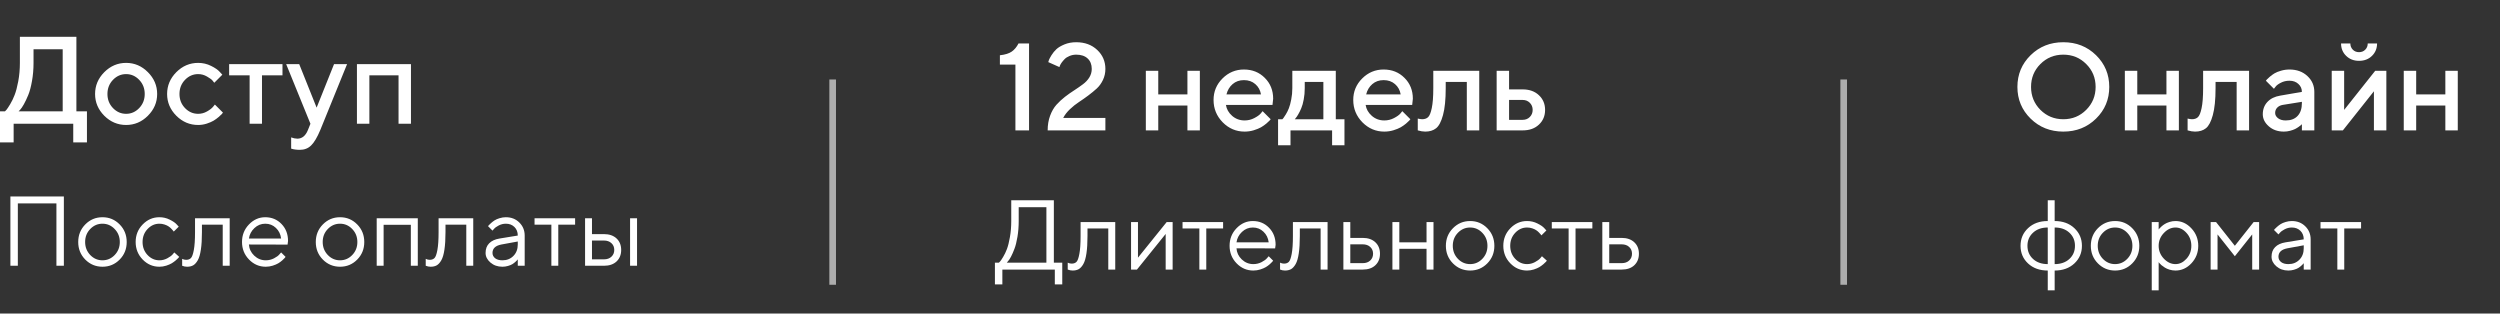
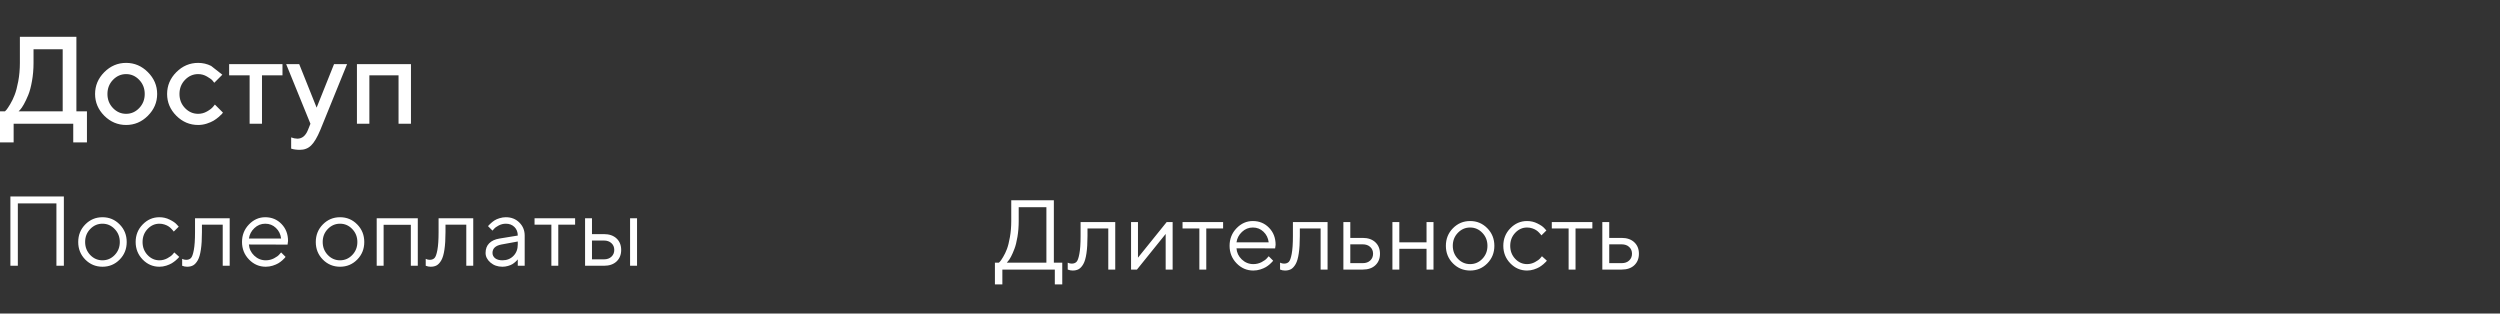
<svg xmlns="http://www.w3.org/2000/svg" width="303" height="38" viewBox="0 0 303 38" fill="none">
  <rect x="0" y="0" width="303" height="38" fill="#333333" stroke="none" />
  <path d="M7.74 23.809V32.211H6.838V24.652H2.162V32.211H1.26V23.809H7.74ZM13.898 30.91C14.312 30.48 14.52 29.955 14.52 29.334C14.52 28.709 14.312 28.184 13.898 27.758C13.488 27.328 12.994 27.113 12.416 27.113C11.842 27.113 11.348 27.328 10.934 27.758C10.523 28.184 10.318 28.707 10.318 29.328C10.318 29.945 10.523 30.471 10.934 30.904C11.348 31.334 11.842 31.549 12.416 31.549C12.994 31.549 13.488 31.336 13.898 30.91ZM10.336 31.461C9.766 30.883 9.48 30.174 9.48 29.334C9.48 28.49 9.766 27.779 10.336 27.201C10.91 26.619 11.605 26.328 12.422 26.328C13.238 26.328 13.932 26.619 14.502 27.201C15.072 27.779 15.357 28.49 15.357 29.334C15.357 30.174 15.072 30.883 14.502 31.461C13.932 32.039 13.238 32.328 12.422 32.328C11.605 32.328 10.91 32.039 10.336 31.461ZM17.291 31.455C16.725 30.869 16.441 30.16 16.441 29.328C16.441 28.496 16.725 27.789 17.291 27.207C17.861 26.621 18.537 26.328 19.318 26.328C19.768 26.328 20.186 26.426 20.572 26.621C20.963 26.812 21.242 27.004 21.41 27.195L21.662 27.471L21.059 28.068C21.043 28.045 21.02 28.012 20.988 27.969C20.957 27.926 20.887 27.848 20.777 27.734C20.672 27.621 20.557 27.523 20.432 27.441C20.307 27.355 20.145 27.279 19.945 27.213C19.746 27.146 19.537 27.113 19.318 27.113C18.768 27.113 18.289 27.328 17.883 27.758C17.48 28.184 17.279 28.709 17.279 29.334C17.279 29.955 17.48 30.48 17.883 30.91C18.289 31.336 18.768 31.549 19.318 31.549C19.654 31.549 19.973 31.469 20.273 31.309C20.574 31.148 20.793 30.988 20.93 30.828L21.123 30.594L21.721 31.133C21.697 31.164 21.66 31.209 21.609 31.268C21.562 31.322 21.461 31.418 21.305 31.555C21.148 31.688 20.984 31.807 20.812 31.912C20.641 32.014 20.418 32.109 20.145 32.199C19.875 32.285 19.6 32.328 19.318 32.328C18.533 32.328 17.857 32.037 17.291 31.455ZM23.637 26.451H27.838V32.211H26.994V27.23H24.475V28.133C24.475 28.98 24.432 29.688 24.346 30.254C24.264 30.816 24.139 31.246 23.971 31.543C23.803 31.836 23.617 32.041 23.414 32.158C23.211 32.272 22.965 32.328 22.676 32.328C22.578 32.328 22.479 32.318 22.377 32.299C22.279 32.279 22.207 32.258 22.16 32.234L22.078 32.211V31.373C22.238 31.451 22.398 31.49 22.559 31.49C22.805 31.49 22.998 31.42 23.139 31.279C23.279 31.139 23.396 30.814 23.49 30.307C23.588 29.799 23.637 29.074 23.637 28.133V26.451ZM34.852 29.645L30.17 29.633C30.201 30.152 30.414 30.602 30.809 30.98C31.207 31.359 31.674 31.549 32.209 31.549C32.568 31.549 32.902 31.469 33.211 31.309C33.52 31.148 33.738 30.988 33.867 30.828L34.072 30.594L34.611 31.133C34.588 31.164 34.553 31.209 34.506 31.268C34.463 31.322 34.365 31.418 34.213 31.555C34.065 31.688 33.902 31.807 33.727 31.912C33.555 32.014 33.33 32.109 33.053 32.199C32.779 32.285 32.498 32.328 32.209 32.328C31.424 32.328 30.748 32.037 30.182 31.455C29.615 30.869 29.332 30.16 29.332 29.328C29.332 28.496 29.611 27.789 30.17 27.207C30.732 26.621 31.393 26.328 32.15 26.328C32.935 26.328 33.592 26.602 34.119 27.148C34.647 27.691 34.91 28.379 34.91 29.211L34.852 29.645ZM33.44 27.623C33.084 27.283 32.654 27.113 32.15 27.113C31.646 27.113 31.207 27.291 30.832 27.646C30.457 28.002 30.236 28.424 30.17 28.912H34.072C34.01 28.393 33.799 27.963 33.44 27.623ZM42.691 30.91C43.105 30.48 43.312 29.955 43.312 29.334C43.312 28.709 43.105 28.184 42.691 27.758C42.281 27.328 41.787 27.113 41.209 27.113C40.635 27.113 40.141 27.328 39.727 27.758C39.316 28.184 39.111 28.707 39.111 29.328C39.111 29.945 39.316 30.471 39.727 30.904C40.141 31.334 40.635 31.549 41.209 31.549C41.787 31.549 42.281 31.336 42.691 30.91ZM39.129 31.461C38.559 30.883 38.273 30.174 38.273 29.334C38.273 28.49 38.559 27.779 39.129 27.201C39.703 26.619 40.398 26.328 41.215 26.328C42.031 26.328 42.725 26.619 43.295 27.201C43.865 27.779 44.15 28.49 44.15 29.334C44.15 30.174 43.865 30.883 43.295 31.461C42.725 32.039 42.031 32.328 41.215 32.328C40.398 32.328 39.703 32.039 39.129 31.461ZM49.793 32.211V27.242H46.494V32.211H45.656V26.451H50.637V32.211H49.793ZM53.156 26.451H57.357V32.211H56.514V27.23H53.994V28.133C53.994 28.98 53.951 29.688 53.865 30.254C53.783 30.816 53.658 31.246 53.49 31.543C53.322 31.836 53.137 32.041 52.934 32.158C52.73 32.272 52.484 32.328 52.195 32.328C52.098 32.328 51.998 32.318 51.897 32.299C51.799 32.279 51.727 32.258 51.68 32.234L51.598 32.211V31.373C51.758 31.451 51.918 31.49 52.078 31.49C52.324 31.49 52.518 31.42 52.658 31.279C52.799 31.139 52.916 30.814 53.01 30.307C53.107 29.799 53.156 29.074 53.156 28.133V26.451ZM60.533 28.912L62.754 28.549C62.754 28.123 62.619 27.777 62.35 27.512C62.08 27.246 61.734 27.113 61.312 27.113C61.008 27.113 60.721 27.184 60.451 27.324C60.185 27.461 59.992 27.602 59.871 27.746L59.69 27.951L59.15 27.412C59.174 27.381 59.205 27.342 59.244 27.295C59.287 27.244 59.377 27.158 59.514 27.037C59.654 26.912 59.801 26.801 59.953 26.703C60.105 26.605 60.305 26.52 60.551 26.445C60.801 26.367 61.055 26.328 61.312 26.328C61.969 26.328 62.512 26.541 62.941 26.967C63.375 27.393 63.592 27.92 63.592 28.549V32.211H62.754V31.432C62.738 31.455 62.713 31.488 62.678 31.531C62.647 31.57 62.572 31.643 62.455 31.748C62.342 31.85 62.219 31.941 62.086 32.023C61.953 32.102 61.777 32.172 61.559 32.234C61.344 32.297 61.121 32.328 60.891 32.328C60.316 32.328 59.832 32.158 59.438 31.818C59.047 31.479 58.852 31.09 58.852 30.652C58.852 30.172 58.996 29.785 59.285 29.492C59.574 29.195 59.99 29.002 60.533 28.912ZM60.891 31.549C61.434 31.549 61.879 31.371 62.227 31.016C62.578 30.66 62.754 30.199 62.754 29.633V29.27L60.773 29.633C60.055 29.77 59.693 30.109 59.69 30.652C59.69 30.91 59.795 31.125 60.006 31.297C60.221 31.465 60.516 31.549 60.891 31.549ZM64.787 27.23V26.451H69.703V27.23H67.664V32.211H66.826V27.23H64.787ZM77.209 26.451V32.211H76.365V26.451H77.209ZM71.748 31.432H73.201C73.576 31.432 73.877 31.326 74.103 31.115C74.334 30.9 74.449 30.625 74.449 30.289C74.449 29.953 74.334 29.68 74.103 29.469C73.877 29.258 73.572 29.152 73.189 29.152H71.748V31.432ZM74.725 28.9C75.1 29.252 75.287 29.717 75.287 30.295C75.287 30.869 75.102 31.332 74.731 31.684C74.359 32.035 73.85 32.211 73.201 32.211H70.91V26.451H71.748V28.373H73.189C73.838 28.373 74.35 28.549 74.725 28.9Z" fill="white" />
-   <path d="M0 13.493H0.603C0.652 13.454 0.715 13.388 0.794 13.295C0.877 13.197 1.021 12.979 1.227 12.641C1.433 12.298 1.614 11.923 1.771 11.517C1.933 11.11 2.08 10.556 2.212 9.856C2.344 9.15 2.41 8.406 2.41 7.622V4.462H9.259V13.493H10.538V17.256H8.877V15H1.653V17.256H0V13.493ZM4.064 7.622C4.064 8.406 4 9.146 3.873 9.841C3.75 10.532 3.601 11.091 3.424 11.517C3.248 11.943 3.072 12.315 2.895 12.634C2.719 12.947 2.567 13.17 2.44 13.303L2.256 13.493H7.598V5.969H4.064V7.622ZM16.872 13.097C17.318 12.631 17.541 12.063 17.541 11.392C17.541 10.716 17.318 10.145 16.872 9.68C16.427 9.214 15.898 8.981 15.285 8.981C14.673 8.981 14.141 9.214 13.691 9.68C13.245 10.145 13.022 10.716 13.022 11.392C13.022 12.063 13.245 12.631 13.691 13.097C14.141 13.562 14.673 13.795 15.285 13.795C15.898 13.795 16.427 13.562 16.872 13.097ZM12.64 14.03C11.895 13.28 11.523 12.401 11.523 11.392C11.523 10.378 11.895 9.496 12.64 8.746C13.389 7.997 14.271 7.622 15.285 7.622C16.299 7.622 17.179 7.997 17.923 8.746C18.673 9.496 19.048 10.378 19.048 11.392C19.048 12.401 18.673 13.28 17.923 14.03C17.179 14.775 16.299 15.147 15.285 15.147C14.271 15.147 13.389 14.775 12.64 14.03ZM21.37 14.03C20.625 13.28 20.253 12.401 20.253 11.392C20.253 10.378 20.625 9.496 21.37 8.746C22.119 7.997 23.001 7.622 24.015 7.622C24.579 7.622 25.103 7.744 25.588 7.989C26.073 8.229 26.421 8.47 26.631 8.71L26.947 9.055L25.97 10.032C25.921 9.954 25.845 9.858 25.742 9.746C25.644 9.628 25.426 9.471 25.088 9.275C24.755 9.079 24.398 8.981 24.015 8.981C23.403 8.981 22.871 9.214 22.421 9.68C21.975 10.145 21.752 10.716 21.752 11.392C21.752 12.063 21.975 12.631 22.421 13.097C22.871 13.562 23.403 13.795 24.015 13.795C24.398 13.795 24.755 13.699 25.088 13.508C25.426 13.317 25.669 13.131 25.816 12.95L26.044 12.671L27.021 13.648C26.991 13.687 26.947 13.743 26.889 13.817C26.83 13.886 26.703 14.005 26.506 14.177C26.311 14.344 26.105 14.493 25.889 14.625C25.674 14.753 25.394 14.873 25.052 14.985C24.709 15.093 24.363 15.147 24.015 15.147C23.001 15.147 22.119 14.775 21.37 14.03ZM27.77 9.128V7.776H34.237V9.128H31.753V15H30.254V9.128H27.77ZM37.324 15.75L37.625 15L34.685 7.776H36.266L38.375 13.045L40.484 7.776H42.064L38.823 15.75C38.45 16.641 38.081 17.266 37.713 17.623C37.351 17.981 36.895 18.16 36.346 18.16C36.145 18.16 35.957 18.148 35.781 18.123C35.604 18.099 35.474 18.072 35.391 18.042L35.288 18.013V16.653C35.538 16.751 35.79 16.803 36.045 16.808C36.618 16.803 37.044 16.45 37.324 15.75ZM44.768 9.128V15H43.261V7.776H49.809V15H48.303V9.128H44.768Z" fill="url(#paint0_linear_513_17)" />
+   <path d="M0 13.493H0.603C0.652 13.454 0.715 13.388 0.794 13.295C0.877 13.197 1.021 12.979 1.227 12.641C1.433 12.298 1.614 11.923 1.771 11.517C1.933 11.11 2.08 10.556 2.212 9.856C2.344 9.15 2.41 8.406 2.41 7.622V4.462H9.259V13.493H10.538V17.256H8.877V15H1.653V17.256H0V13.493ZM4.064 7.622C4.064 8.406 4 9.146 3.873 9.841C3.75 10.532 3.601 11.091 3.424 11.517C3.248 11.943 3.072 12.315 2.895 12.634C2.719 12.947 2.567 13.17 2.44 13.303L2.256 13.493H7.598V5.969H4.064V7.622ZM16.872 13.097C17.318 12.631 17.541 12.063 17.541 11.392C17.541 10.716 17.318 10.145 16.872 9.68C16.427 9.214 15.898 8.981 15.285 8.981C14.673 8.981 14.141 9.214 13.691 9.68C13.245 10.145 13.022 10.716 13.022 11.392C13.022 12.063 13.245 12.631 13.691 13.097C14.141 13.562 14.673 13.795 15.285 13.795C15.898 13.795 16.427 13.562 16.872 13.097ZM12.64 14.03C11.895 13.28 11.523 12.401 11.523 11.392C11.523 10.378 11.895 9.496 12.64 8.746C13.389 7.997 14.271 7.622 15.285 7.622C16.299 7.622 17.179 7.997 17.923 8.746C18.673 9.496 19.048 10.378 19.048 11.392C19.048 12.401 18.673 13.28 17.923 14.03C17.179 14.775 16.299 15.147 15.285 15.147C14.271 15.147 13.389 14.775 12.64 14.03ZM21.37 14.03C20.625 13.28 20.253 12.401 20.253 11.392C20.253 10.378 20.625 9.496 21.37 8.746C22.119 7.997 23.001 7.622 24.015 7.622C24.579 7.622 25.103 7.744 25.588 7.989L26.947 9.055L25.97 10.032C25.921 9.954 25.845 9.858 25.742 9.746C25.644 9.628 25.426 9.471 25.088 9.275C24.755 9.079 24.398 8.981 24.015 8.981C23.403 8.981 22.871 9.214 22.421 9.68C21.975 10.145 21.752 10.716 21.752 11.392C21.752 12.063 21.975 12.631 22.421 13.097C22.871 13.562 23.403 13.795 24.015 13.795C24.398 13.795 24.755 13.699 25.088 13.508C25.426 13.317 25.669 13.131 25.816 12.95L26.044 12.671L27.021 13.648C26.991 13.687 26.947 13.743 26.889 13.817C26.83 13.886 26.703 14.005 26.506 14.177C26.311 14.344 26.105 14.493 25.889 14.625C25.674 14.753 25.394 14.873 25.052 14.985C24.709 15.093 24.363 15.147 24.015 15.147C23.001 15.147 22.119 14.775 21.37 14.03ZM27.77 9.128V7.776H34.237V9.128H31.753V15H30.254V9.128H27.77ZM37.324 15.75L37.625 15L34.685 7.776H36.266L38.375 13.045L40.484 7.776H42.064L38.823 15.75C38.45 16.641 38.081 17.266 37.713 17.623C37.351 17.981 36.895 18.16 36.346 18.16C36.145 18.16 35.957 18.148 35.781 18.123C35.604 18.099 35.474 18.072 35.391 18.042L35.288 18.013V16.653C35.538 16.751 35.79 16.803 36.045 16.808C36.618 16.803 37.044 16.45 37.324 15.75ZM44.768 9.128V15H43.261V7.776H49.809V15H48.303V9.128H44.768Z" fill="url(#paint0_linear_513_17)" />
  <path d="M120.584 31.834H121.064C121.104 31.803 121.156 31.75 121.223 31.676C121.293 31.598 121.414 31.416 121.586 31.131C121.758 30.846 121.91 30.527 122.043 30.176C122.176 29.824 122.295 29.348 122.4 28.746C122.51 28.141 122.564 27.488 122.564 26.789V24.27H127.727V31.834H128.746V34.471H127.844V32.672H121.486V34.471H120.584V31.834ZM123.467 26.789C123.467 27.469 123.416 28.109 123.314 28.711C123.213 29.312 123.092 29.795 122.951 30.158C122.814 30.521 122.676 30.838 122.535 31.107C122.395 31.373 122.271 31.559 122.166 31.664L122.025 31.834H126.824V25.113H123.467V26.789ZM130.967 26.912H135.168V32.672H134.324V27.691H131.805V28.594C131.805 29.441 131.762 30.148 131.676 30.715C131.594 31.277 131.469 31.707 131.301 32.004C131.133 32.297 130.947 32.502 130.744 32.619C130.541 32.732 130.295 32.789 130.006 32.789C129.908 32.789 129.809 32.779 129.707 32.76C129.609 32.74 129.537 32.719 129.49 32.695L129.408 32.672V31.834C129.568 31.912 129.729 31.951 129.889 31.951C130.135 31.951 130.328 31.881 130.469 31.74C130.609 31.6 130.727 31.275 130.82 30.768C130.918 30.26 130.967 29.535 130.967 28.594V26.912ZM141.402 26.912H142.123V32.672H141.279V28.354L137.799 32.672H137.084V26.912H137.922V31.23L141.402 26.912ZM143.324 27.691V26.912H148.24V27.691H146.201V32.672H145.363V27.691H143.324ZM154.545 30.105L149.863 30.094C149.895 30.613 150.107 31.062 150.502 31.441C150.9 31.82 151.367 32.01 151.902 32.01C152.262 32.01 152.596 31.93 152.904 31.77C153.213 31.609 153.432 31.449 153.561 31.289L153.766 31.055L154.305 31.594C154.281 31.625 154.246 31.67 154.199 31.729C154.156 31.783 154.059 31.879 153.906 32.016C153.758 32.148 153.596 32.268 153.42 32.373C153.248 32.475 153.023 32.57 152.746 32.66C152.473 32.746 152.191 32.789 151.902 32.789C151.117 32.789 150.441 32.498 149.875 31.916C149.309 31.33 149.025 30.621 149.025 29.789C149.025 28.957 149.305 28.25 149.863 27.668C150.426 27.082 151.086 26.789 151.844 26.789C152.629 26.789 153.285 27.062 153.812 27.609C154.34 28.152 154.604 28.84 154.604 29.672L154.545 30.105ZM153.133 28.084C152.777 27.744 152.348 27.574 151.844 27.574C151.34 27.574 150.9 27.752 150.525 28.107C150.15 28.463 149.93 28.885 149.863 29.373H153.766C153.703 28.854 153.492 28.424 153.133 28.084ZM156.701 26.912H160.902V32.672H160.059V27.691H157.539V28.594C157.539 29.441 157.496 30.148 157.41 30.715C157.328 31.277 157.203 31.707 157.035 32.004C156.867 32.297 156.682 32.502 156.479 32.619C156.275 32.732 156.029 32.789 155.74 32.789C155.643 32.789 155.543 32.779 155.441 32.76C155.344 32.74 155.271 32.719 155.225 32.695L155.143 32.672V31.834C155.303 31.912 155.463 31.951 155.623 31.951C155.869 31.951 156.062 31.881 156.203 31.74C156.344 31.6 156.461 31.275 156.555 30.768C156.652 30.26 156.701 29.535 156.701 28.594V26.912ZM163.656 31.893H165.168C165.543 31.893 165.844 31.787 166.07 31.576C166.301 31.361 166.416 31.086 166.416 30.75C166.416 30.414 166.301 30.141 166.07 29.93C165.844 29.719 165.539 29.613 165.156 29.613H163.656V31.893ZM166.691 29.361C167.066 29.713 167.254 30.178 167.254 30.756C167.254 31.33 167.068 31.793 166.697 32.145C166.326 32.496 165.816 32.672 165.168 32.672H162.818V26.912H163.656V28.834H165.156C165.805 28.834 166.316 29.01 166.691 29.361ZM172.896 32.672V30.152H169.598V32.672H168.76V26.912H169.598V29.373H172.896V26.912H173.74V32.672H172.896ZM179.658 31.371C180.072 30.941 180.279 30.416 180.279 29.795C180.279 29.17 180.072 28.645 179.658 28.219C179.248 27.789 178.754 27.574 178.176 27.574C177.602 27.574 177.107 27.789 176.693 28.219C176.283 28.645 176.078 29.168 176.078 29.789C176.078 30.406 176.283 30.932 176.693 31.365C177.107 31.795 177.602 32.01 178.176 32.01C178.754 32.01 179.248 31.797 179.658 31.371ZM176.096 31.922C175.525 31.344 175.24 30.635 175.24 29.795C175.24 28.951 175.525 28.24 176.096 27.662C176.67 27.08 177.365 26.789 178.182 26.789C178.998 26.789 179.691 27.08 180.262 27.662C180.832 28.24 181.117 28.951 181.117 29.795C181.117 30.635 180.832 31.344 180.262 31.922C179.691 32.5 178.998 32.789 178.182 32.789C177.365 32.789 176.67 32.5 176.096 31.922ZM183.051 31.916C182.484 31.33 182.201 30.621 182.201 29.789C182.201 28.957 182.484 28.25 183.051 27.668C183.621 27.082 184.297 26.789 185.078 26.789C185.527 26.789 185.945 26.887 186.332 27.082C186.723 27.273 187.002 27.465 187.17 27.656L187.422 27.932L186.818 28.529C186.803 28.506 186.779 28.473 186.748 28.43C186.717 28.387 186.646 28.309 186.537 28.195C186.432 28.082 186.316 27.984 186.191 27.902C186.066 27.816 185.904 27.74 185.705 27.674C185.506 27.607 185.297 27.574 185.078 27.574C184.527 27.574 184.049 27.789 183.643 28.219C183.24 28.645 183.039 29.17 183.039 29.795C183.039 30.416 183.24 30.941 183.643 31.371C184.049 31.797 184.527 32.01 185.078 32.01C185.414 32.01 185.732 31.93 186.033 31.77C186.334 31.609 186.553 31.449 186.689 31.289L186.883 31.055L187.48 31.594C187.457 31.625 187.42 31.67 187.369 31.729C187.322 31.783 187.221 31.879 187.064 32.016C186.908 32.148 186.744 32.268 186.572 32.373C186.4 32.475 186.178 32.57 185.904 32.66C185.635 32.746 185.359 32.789 185.078 32.789C184.293 32.789 183.617 32.498 183.051 31.916ZM188.078 27.691V26.912H192.994V27.691H190.955V32.672H190.117V27.691H188.078ZM195.039 31.893H196.551C196.926 31.893 197.227 31.787 197.453 31.576C197.684 31.361 197.799 31.086 197.799 30.75C197.799 30.414 197.684 30.141 197.453 29.93C197.227 29.719 196.922 29.613 196.539 29.613H195.039V31.893ZM198.074 29.361C198.449 29.713 198.637 30.178 198.637 30.756C198.637 31.33 198.451 31.793 198.08 32.145C197.709 32.496 197.199 32.672 196.551 32.672H194.201V26.912H195.039V28.834H196.539C197.188 28.834 197.699 29.01 198.074 29.361Z" fill="white" />
-   <line opacity="0.6" x1="100.919" y1="9.633" x2="100.919" y2="34.514" stroke="white" stroke-width="0.803" />
-   <line opacity="0.6" x1="223.456" y1="9.633" x2="223.456" y2="34.514" stroke="white" stroke-width="0.803" />
-   <path d="M123.443 5.265H124.721V15.803H123.068V7.829H121.187V6.698C121.819 6.629 122.299 6.48 122.627 6.25C122.96 6.014 123.232 5.686 123.443 5.265ZM133.973 15.803H126.977C126.977 15.151 127.075 14.561 127.271 14.032C127.467 13.498 127.722 13.054 128.035 12.702C128.354 12.349 128.702 12.025 129.079 11.732C129.461 11.438 129.841 11.171 130.218 10.931C130.595 10.686 130.941 10.446 131.254 10.21C131.573 9.975 131.83 9.701 132.026 9.387C132.222 9.069 132.32 8.724 132.32 8.351C132.32 7.817 132.153 7.396 131.82 7.087C131.492 6.779 131.031 6.624 130.439 6.624C130.149 6.624 129.878 6.678 129.623 6.786C129.373 6.889 129.177 7.014 129.035 7.161C128.898 7.303 128.775 7.447 128.667 7.594C128.565 7.741 128.494 7.869 128.454 7.976L128.403 8.131L127.051 7.528C127.07 7.46 127.097 7.371 127.132 7.264C127.171 7.156 127.274 6.965 127.44 6.69C127.612 6.416 127.81 6.174 128.035 5.963C128.261 5.752 128.587 5.559 129.013 5.382C129.439 5.206 129.914 5.118 130.439 5.118C131.472 5.118 132.32 5.429 132.981 6.051C133.643 6.673 133.973 7.44 133.973 8.351C133.973 8.831 133.875 9.277 133.679 9.689C133.483 10.1 133.233 10.446 132.93 10.725C132.631 10.999 132.285 11.283 131.894 11.577C131.507 11.866 131.129 12.131 130.762 12.371C130.394 12.611 130.032 12.9 129.674 13.238C129.322 13.571 129.05 13.924 128.859 14.296H133.973V15.803ZM140.381 12.79V15.803H138.875V8.579H140.381V11.438H143.916V8.579H145.422V15.803H143.916V12.79H140.381ZM154.226 12.716H148.582C148.661 13.226 148.911 13.667 149.332 14.039C149.758 14.411 150.263 14.598 150.846 14.598C151.267 14.598 151.659 14.502 152.021 14.311C152.389 14.12 152.649 13.934 152.8 13.752L153.028 13.473L154.006 14.451C153.976 14.49 153.93 14.546 153.866 14.62C153.807 14.688 153.677 14.808 153.476 14.98C153.276 15.146 153.062 15.296 152.837 15.428C152.612 15.555 152.318 15.675 151.955 15.788C151.598 15.896 151.228 15.95 150.846 15.95C149.822 15.95 148.937 15.575 148.193 14.825C147.453 14.071 147.083 13.167 147.083 12.114C147.083 11.1 147.443 10.232 148.163 9.512C148.888 8.787 149.756 8.425 150.765 8.425C151.779 8.425 152.622 8.763 153.293 9.439C153.969 10.11 154.307 10.953 154.307 11.967L154.226 12.716ZM150.765 9.711C150.221 9.711 149.763 9.872 149.391 10.196C149.023 10.514 148.776 10.928 148.648 11.438H152.83C152.742 10.928 152.514 10.514 152.146 10.196C151.779 9.872 151.318 9.711 150.765 9.711ZM154.902 14.451H155.424C155.453 14.421 155.495 14.375 155.549 14.311C155.608 14.242 155.706 14.093 155.843 13.863C155.985 13.632 156.107 13.385 156.21 13.12C156.318 12.851 156.413 12.498 156.497 12.062C156.585 11.626 156.629 11.168 156.629 10.688V8.579H161.898V14.451H162.949V17.61H161.45V15.803H156.409V17.61H154.902V14.451ZM158.135 9.931V10.688C158.135 11.168 158.094 11.624 158.011 12.055C157.932 12.486 157.832 12.844 157.709 13.128C157.592 13.407 157.472 13.65 157.349 13.855C157.232 14.061 157.134 14.208 157.055 14.296L156.93 14.451H160.392V9.931H158.135ZM171.157 12.716H165.514C165.592 13.226 165.842 13.667 166.263 14.039C166.689 14.411 167.194 14.598 167.777 14.598C168.198 14.598 168.59 14.502 168.953 14.311C169.32 14.12 169.58 13.934 169.732 13.752L169.959 13.473L170.937 14.451C170.907 14.49 170.861 14.546 170.797 14.62C170.738 14.688 170.609 14.808 170.408 14.98C170.207 15.146 169.994 15.296 169.768 15.428C169.543 15.555 169.249 15.675 168.887 15.788C168.529 15.896 168.159 15.95 167.777 15.95C166.753 15.95 165.869 15.575 165.124 14.825C164.384 14.071 164.014 13.167 164.014 12.114C164.014 11.1 164.374 10.232 165.095 9.512C165.82 8.787 166.687 8.425 167.696 8.425C168.71 8.425 169.553 8.763 170.224 9.439C170.9 10.11 171.238 10.953 171.238 11.967L171.157 12.716ZM167.696 9.711C167.152 9.711 166.694 9.872 166.322 10.196C165.954 10.514 165.707 10.928 165.58 11.438H169.761C169.673 10.928 169.445 10.514 169.078 10.196C168.71 9.872 168.25 9.711 167.696 9.711ZM173.715 8.579H179.285V15.803H177.778V9.931H175.221V10.688C175.221 12.065 175.111 13.152 174.89 13.951C174.675 14.745 174.396 15.276 174.053 15.546C173.715 15.815 173.276 15.95 172.737 15.95C172.605 15.95 172.463 15.938 172.311 15.913C172.164 15.889 172.049 15.861 171.966 15.832L171.833 15.803V14.37C172.034 14.419 172.208 14.446 172.355 14.451C172.664 14.451 172.906 14.367 173.083 14.201C173.264 14.034 173.413 13.667 173.531 13.098C173.653 12.525 173.715 11.722 173.715 10.688V8.579ZM182.9 14.524H184.554C184.897 14.524 185.183 14.409 185.414 14.179C185.644 13.948 185.759 13.662 185.759 13.319C185.759 12.976 185.644 12.689 185.414 12.459C185.183 12.229 184.897 12.114 184.554 12.114H182.9V14.524ZM186.516 11.54C187.016 12.006 187.265 12.601 187.265 13.326C187.265 14.046 187.016 14.639 186.516 15.105C186.021 15.57 185.367 15.803 184.554 15.803H181.394V8.579H182.9V10.835H184.554C185.367 10.835 186.021 11.07 186.516 11.54Z" fill="url(#paint1_linear_513_17)" />
-   <path d="M245.727 29.789C245.727 30.438 245.953 30.971 246.406 31.389C246.859 31.803 247.453 32.01 248.188 32.01V27.574C247.453 27.574 246.859 27.783 246.406 28.201C245.953 28.619 245.727 29.148 245.727 29.789ZM251.486 29.789C251.486 29.148 251.26 28.619 250.807 28.201C250.357 27.783 249.764 27.574 249.025 27.574V32.01C249.76 32.01 250.354 31.803 250.807 31.389C251.26 30.971 251.486 30.438 251.486 29.789ZM249.025 32.789V35.191H248.188V32.789C247.211 32.789 246.416 32.504 245.803 31.934C245.193 31.363 244.889 30.65 244.889 29.795C244.889 28.936 245.193 28.221 245.803 27.65C246.416 27.076 247.211 26.789 248.188 26.789V24.27H249.025V26.789C250.002 26.789 250.797 27.076 251.41 27.65C252.023 28.221 252.33 28.936 252.33 29.795C252.33 30.65 252.023 31.363 251.41 31.934C250.797 32.504 250.002 32.789 249.025 32.789ZM257.826 31.371C258.24 30.941 258.447 30.416 258.447 29.795C258.447 29.17 258.24 28.645 257.826 28.219C257.416 27.789 256.922 27.574 256.344 27.574C255.77 27.574 255.275 27.789 254.861 28.219C254.451 28.645 254.246 29.168 254.246 29.789C254.246 30.406 254.451 30.932 254.861 31.365C255.275 31.795 255.77 32.01 256.344 32.01C256.922 32.01 257.416 31.797 257.826 31.371ZM254.264 31.922C253.693 31.344 253.408 30.635 253.408 29.795C253.408 28.951 253.693 28.24 254.264 27.662C254.838 27.08 255.533 26.789 256.35 26.789C257.166 26.789 257.859 27.08 258.43 27.662C259 28.24 259.285 28.951 259.285 29.795C259.285 30.635 259 31.344 258.43 31.922C257.859 32.5 257.166 32.789 256.35 32.789C255.533 32.789 254.838 32.5 254.264 31.922ZM262.256 28.242C261.838 28.684 261.629 29.201 261.629 29.795C261.629 30.385 261.838 30.902 262.256 31.348C262.678 31.789 263.148 32.01 263.668 32.01C264.164 32.01 264.607 31.795 264.998 31.365C265.393 30.932 265.59 30.408 265.59 29.795C265.59 29.178 265.393 28.654 264.998 28.225C264.607 27.791 264.164 27.574 263.668 27.574C263.148 27.574 262.678 27.797 262.256 28.242ZM261.629 31.77V35.191H260.791V26.912H261.629V27.814C261.645 27.791 261.672 27.756 261.711 27.709C261.754 27.658 261.838 27.574 261.963 27.457C262.092 27.34 262.23 27.236 262.379 27.146C262.527 27.053 262.717 26.971 262.947 26.9C263.182 26.826 263.422 26.789 263.668 26.789C264.402 26.789 265.045 27.084 265.596 27.674C266.15 28.264 266.428 28.971 266.428 29.795C266.428 30.615 266.152 31.32 265.602 31.91C265.051 32.496 264.406 32.789 263.668 32.789C263.422 32.789 263.184 32.754 262.953 32.684C262.727 32.613 262.535 32.529 262.379 32.432C262.223 32.334 262.086 32.236 261.969 32.139C261.855 32.037 261.77 31.951 261.711 31.881L261.629 31.77ZM272.967 28.412L270.863 31.055L268.766 28.412V32.672H267.928V26.912H268.584L270.863 29.789L273.143 26.912H273.805V32.672H272.967V28.412ZM276.992 29.373L279.213 29.01C279.213 28.584 279.078 28.238 278.809 27.973C278.539 27.707 278.193 27.574 277.771 27.574C277.467 27.574 277.18 27.645 276.91 27.785C276.645 27.922 276.451 28.062 276.33 28.207L276.148 28.412L275.609 27.873C275.633 27.842 275.664 27.803 275.703 27.756C275.746 27.705 275.836 27.619 275.973 27.498C276.113 27.373 276.26 27.262 276.412 27.164C276.564 27.066 276.764 26.98 277.01 26.906C277.26 26.828 277.514 26.789 277.771 26.789C278.428 26.789 278.971 27.002 279.4 27.428C279.834 27.854 280.051 28.381 280.051 29.01V32.672H279.213V31.893C279.197 31.916 279.172 31.949 279.137 31.992C279.105 32.031 279.031 32.103 278.914 32.209C278.801 32.31 278.678 32.402 278.545 32.484C278.412 32.562 278.236 32.633 278.018 32.695C277.803 32.758 277.58 32.789 277.35 32.789C276.775 32.789 276.291 32.619 275.896 32.279C275.506 31.939 275.311 31.551 275.311 31.113C275.311 30.633 275.455 30.246 275.744 29.953C276.033 29.656 276.449 29.463 276.992 29.373ZM277.35 32.01C277.893 32.01 278.338 31.832 278.686 31.477C279.037 31.121 279.213 30.66 279.213 30.094V29.73L277.232 30.094C276.514 30.23 276.152 30.57 276.148 31.113C276.148 31.371 276.254 31.586 276.465 31.758C276.68 31.926 276.975 32.01 277.35 32.01ZM281.246 27.691V26.912H286.162V27.691H284.123V32.672H283.285V27.691H281.246Z" fill="white" />
-   <path d="M247.294 7.763C246.54 8.518 246.163 9.441 246.163 10.534C246.163 11.626 246.54 12.552 247.294 13.312C248.054 14.071 248.98 14.451 250.072 14.451C251.17 14.451 252.096 14.071 252.85 13.312C253.609 12.552 253.989 11.626 253.989 10.534C253.989 9.441 253.609 8.518 252.85 7.763C252.096 7.004 251.17 6.624 250.072 6.624C248.98 6.624 248.054 7.004 247.294 7.763ZM246.111 14.377C245.043 13.329 244.509 12.048 244.509 10.534C244.509 9.02 245.043 7.739 246.111 6.69C247.179 5.642 248.5 5.118 250.072 5.118C251.65 5.118 252.973 5.642 254.041 6.69C255.109 7.739 255.643 9.02 255.643 10.534C255.643 12.048 255.109 13.329 254.041 14.377C252.973 15.425 251.65 15.95 250.072 15.95C248.5 15.95 247.179 15.425 246.111 14.377ZM259.038 12.79V15.803H257.531V8.579H259.038V11.438H262.572V8.579H264.079V15.803H262.572V12.79H259.038ZM267.018 8.579H272.588V15.803H271.082V9.931H268.525V10.688C268.525 12.065 268.414 13.152 268.194 13.951C267.978 14.745 267.699 15.276 267.356 15.546C267.018 15.815 266.58 15.95 266.041 15.95C265.909 15.95 265.766 15.938 265.615 15.913C265.468 15.889 265.353 15.861 265.269 15.832L265.137 15.803V14.37C265.338 14.419 265.512 14.446 265.659 14.451C265.967 14.451 266.21 14.367 266.386 14.201C266.567 14.034 266.717 13.667 266.834 13.098C266.957 12.525 267.018 11.722 267.018 10.688V8.579ZM280.496 15.803H278.989V15.053C278.97 15.073 278.935 15.105 278.886 15.149C278.842 15.193 278.749 15.266 278.607 15.369C278.47 15.467 278.32 15.558 278.159 15.641C277.997 15.719 277.794 15.79 277.549 15.854C277.304 15.918 277.056 15.95 276.807 15.95C276.072 15.95 275.462 15.737 274.977 15.31C274.492 14.884 274.249 14.397 274.249 13.848C274.249 13.255 274.435 12.758 274.808 12.356C275.185 11.954 275.699 11.7 276.351 11.592L278.989 11.136C278.989 10.754 278.847 10.433 278.563 10.174C278.284 9.914 277.924 9.784 277.483 9.784C277.101 9.784 276.753 9.865 276.439 10.027C276.131 10.184 275.917 10.343 275.8 10.504L275.601 10.762L274.624 9.784C274.653 9.745 274.693 9.696 274.742 9.637C274.796 9.574 274.911 9.466 275.087 9.314C275.268 9.157 275.459 9.018 275.66 8.895C275.861 8.773 276.126 8.665 276.454 8.572C276.787 8.474 277.13 8.425 277.483 8.425C278.365 8.425 279.087 8.687 279.651 9.211C280.214 9.73 280.496 10.372 280.496 11.136V15.803ZM277.034 14.598C277.647 14.598 278.124 14.416 278.467 14.054C278.815 13.686 278.989 13.165 278.989 12.489V12.341L276.652 12.716C276.383 12.765 276.165 12.876 275.998 13.047C275.832 13.219 275.748 13.434 275.748 13.694C275.748 13.934 275.864 14.144 276.094 14.326C276.329 14.507 276.642 14.598 277.034 14.598ZM287.874 8.579H289.226V15.803H287.719V11.063L283.957 15.803H282.605V8.579H284.111V13.319L287.874 8.579ZM285.162 6.022C285.363 6.223 285.613 6.323 285.912 6.323C286.215 6.323 286.468 6.223 286.668 6.022C286.869 5.821 286.97 5.569 286.97 5.265H288.101C288.101 5.867 287.896 6.37 287.484 6.771C287.073 7.173 286.551 7.374 285.919 7.374C285.287 7.374 284.765 7.173 284.354 6.771C283.942 6.37 283.736 5.867 283.736 5.265H284.861C284.861 5.564 284.961 5.816 285.162 6.022ZM292.841 12.79V15.803H291.335V8.579H292.841V11.438H296.376V8.579H297.882V15.803H296.376V12.79H292.841Z" fill="url(#paint2_linear_513_17)" />
  <defs>
    <linearGradient id="paint0_linear_513_17" x1="-32.667" y1="-7.892" x2="95.405" y2="8.15" gradientUnits="userSpaceOnUse">
      <stop stop-color="white" />
      <stop offset="0.673" stop-color="white" />
      <stop offset="1" stop-color="white" />
    </linearGradient>
    <linearGradient id="paint1_linear_513_17" x1="93.972" y1="-6.572" x2="198.693" y2="4.863" gradientUnits="userSpaceOnUse">
      <stop stop-color="white" />
      <stop offset="0.673" stop-color="white" />
      <stop offset="1" stop-color="white" />
    </linearGradient>
    <linearGradient id="paint2_linear_513_17" x1="220.361" y1="-7.09" x2="312.19" y2="1.095" gradientUnits="userSpaceOnUse">
      <stop stop-color="white" />
      <stop offset="0.673" stop-color="white" />
      <stop offset="1" stop-color="white" />
    </linearGradient>
  </defs>
</svg>